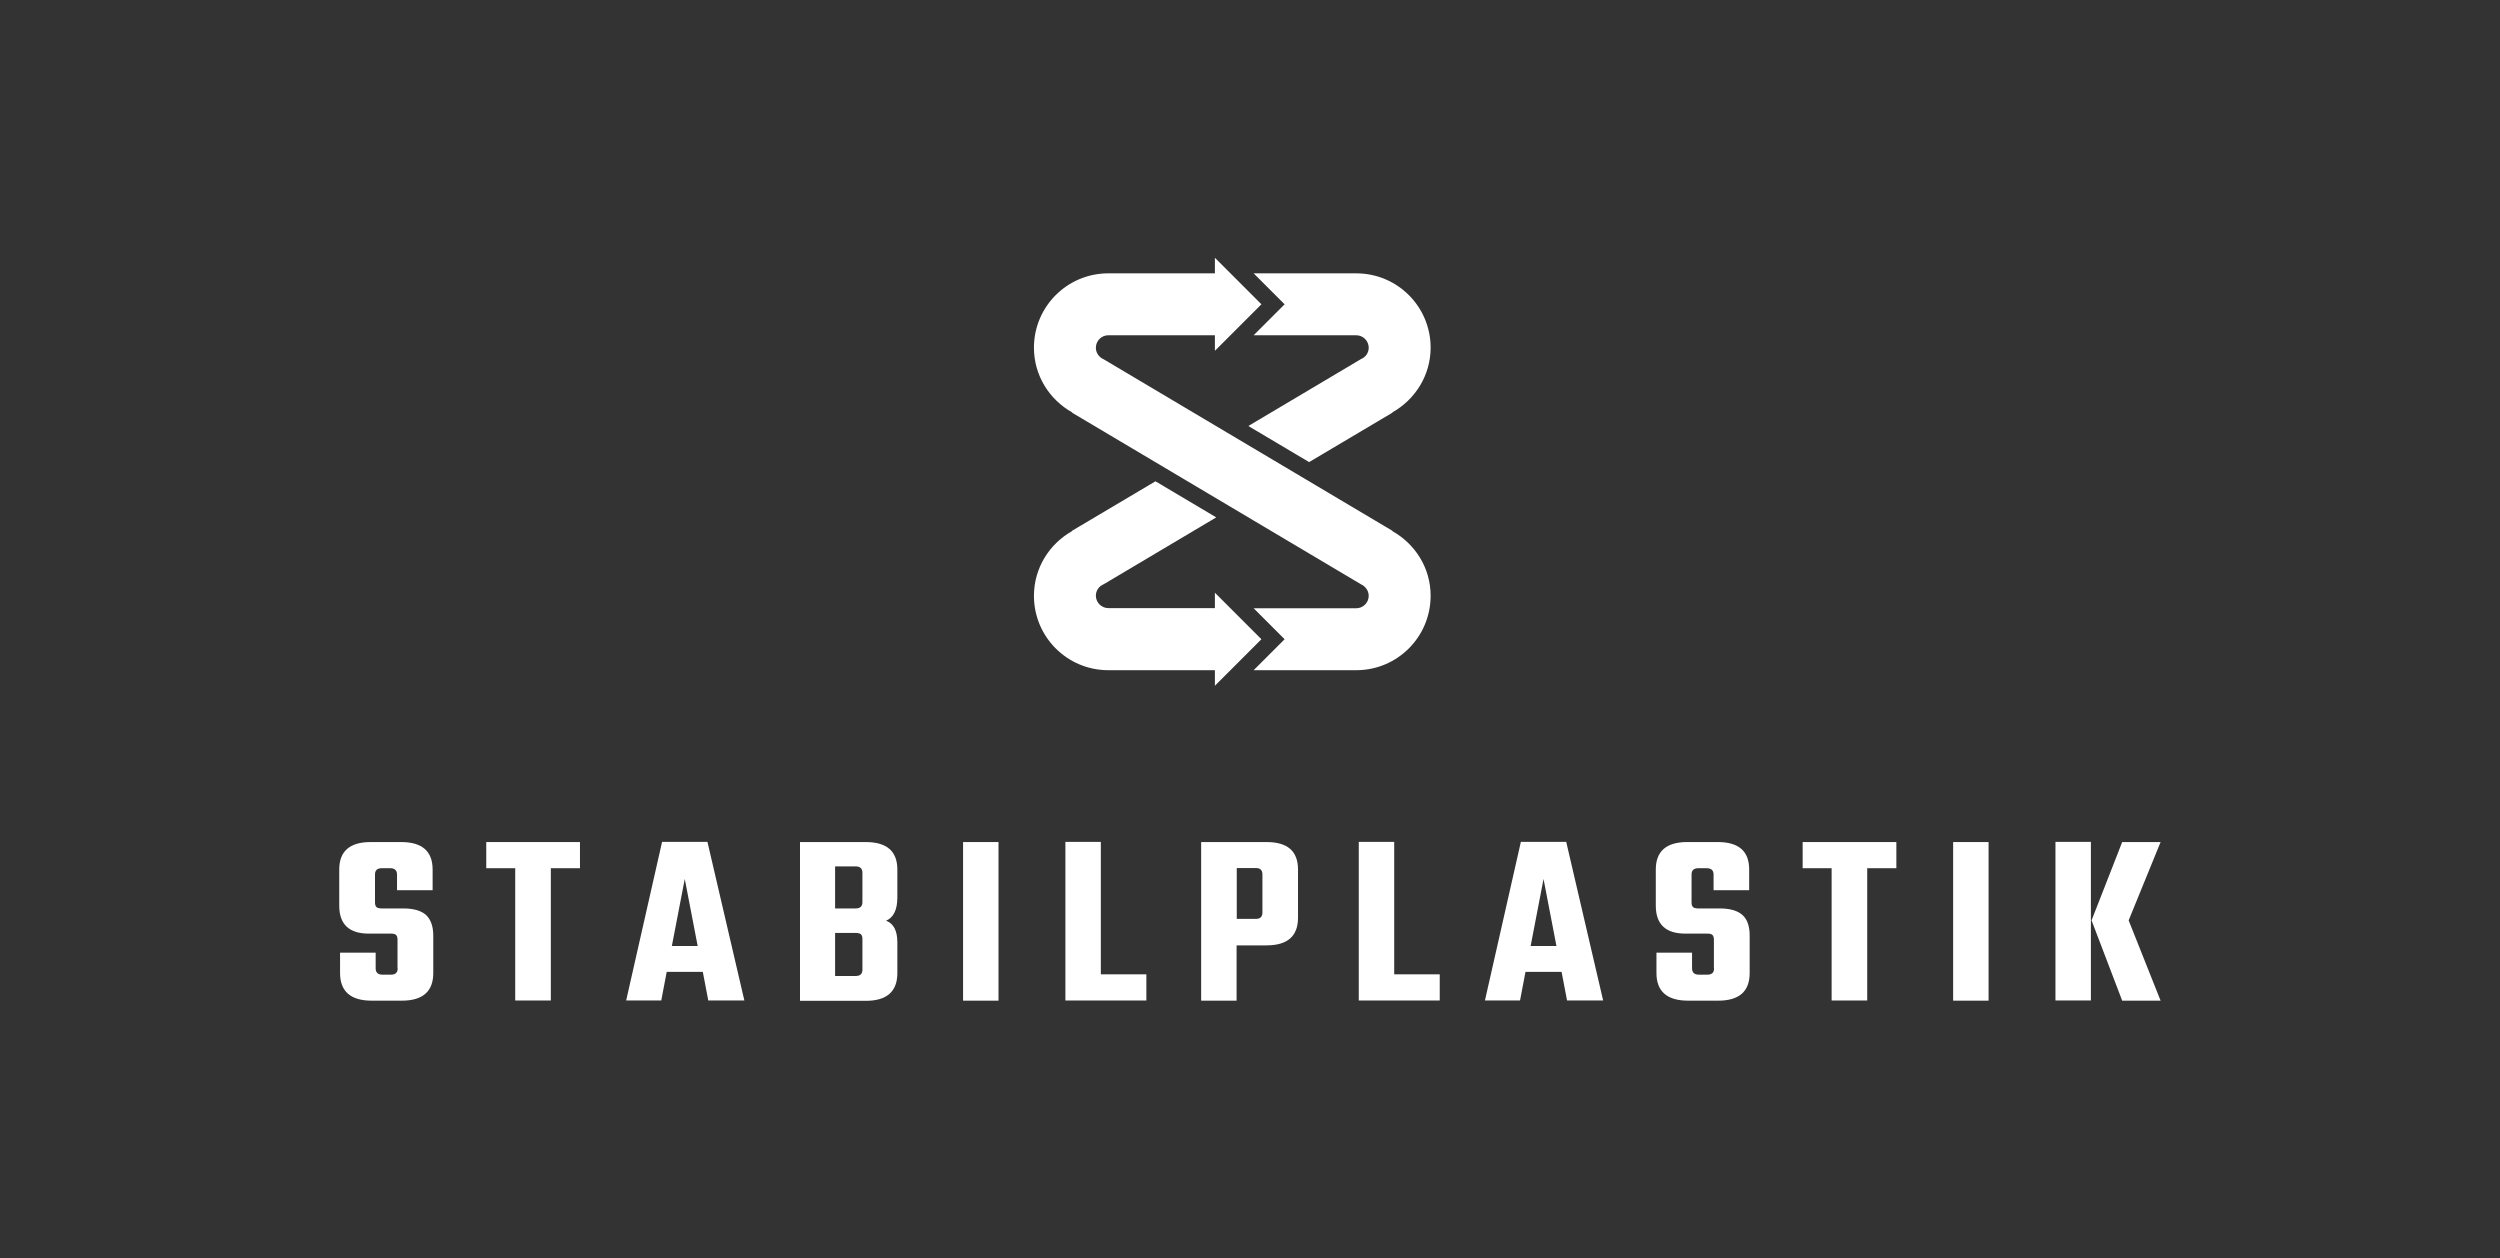
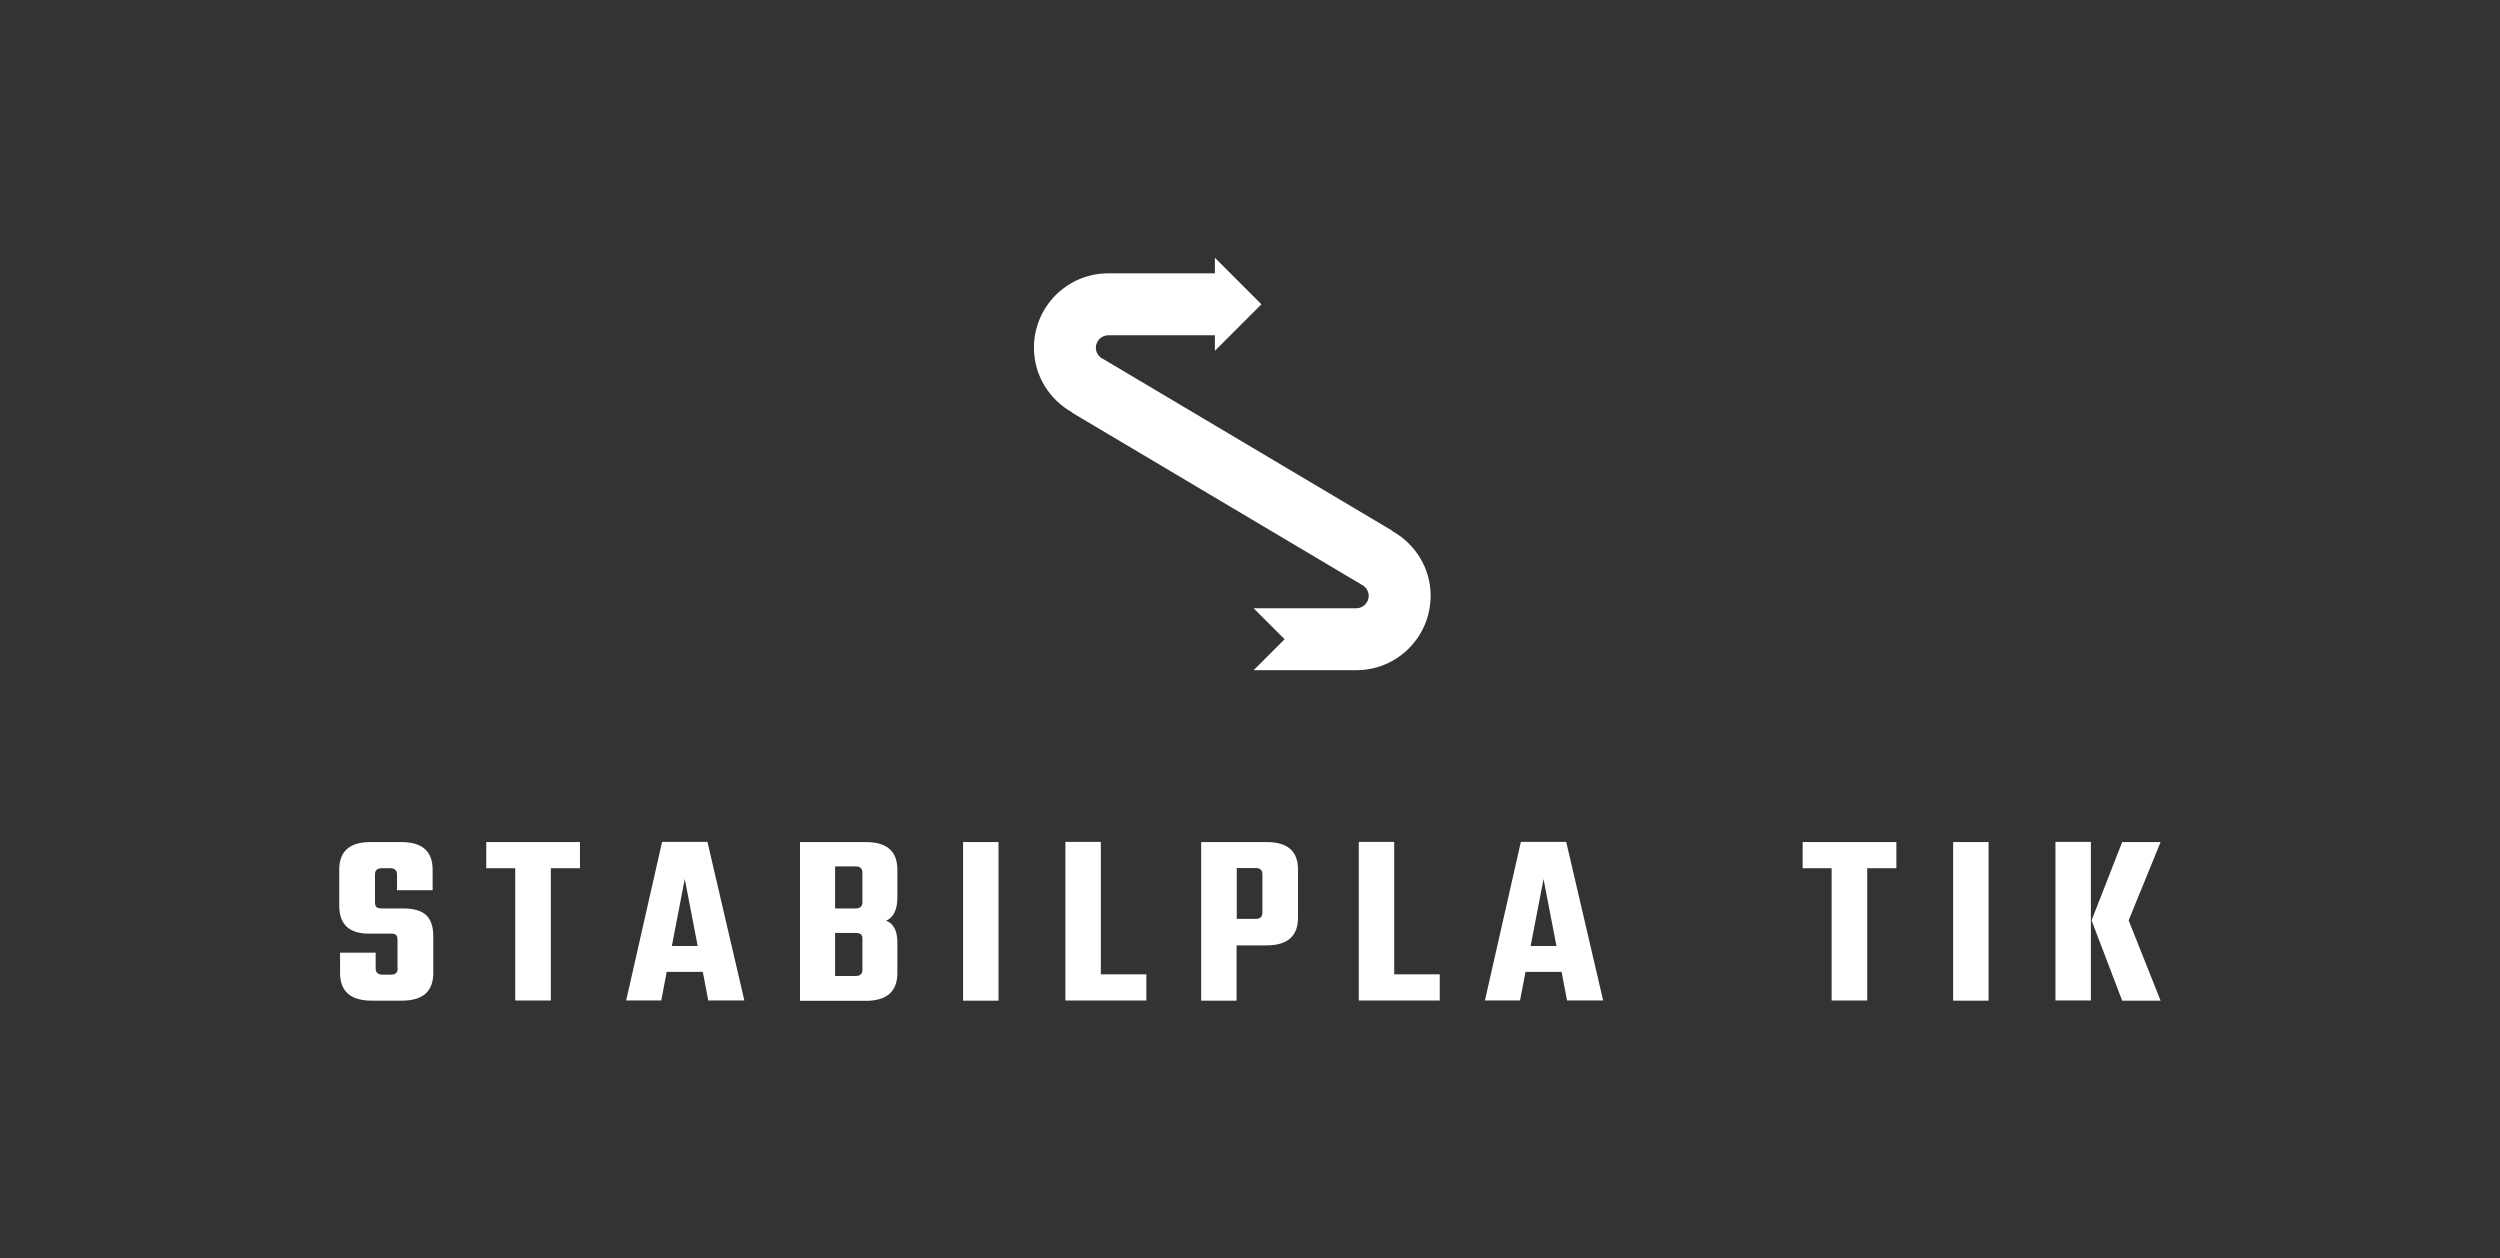
<svg xmlns="http://www.w3.org/2000/svg" width="151" height="76" viewBox="0 0 151 76">
  <rect x="0" y="0" width="151" height="76" fill="#333333" stroke="none" />
  <defs>
    <style>      .cls-1 {        fill: #fff;      }    </style>
  </defs>
  <g>
    <g id="Vrstva_1">
      <g>
        <g>
          <path class="cls-1" d="M24.01,58.48v-1.73c0-.13-.03-.22-.09-.28-.06-.06-.17-.08-.32-.08h-1.33c-1.18,0-1.78-.56-1.78-1.69v-2.18c0-1.1.63-1.66,1.9-1.66h1.84c1.26,0,1.9.55,1.9,1.66v1.25h-2.15v-.95c0-.25-.14-.38-.41-.38h-.51c-.27,0-.41.12-.41.38v1.69c0,.13.03.22.09.28.06.05.17.08.32.08h1.3c.64,0,1.1.14,1.39.41.28.28.42.69.42,1.23v2.26c0,1.11-.63,1.67-1.9,1.67h-1.82c-1.27,0-1.91-.56-1.91-1.67v-1.23h2.15v.95c0,.25.14.38.41.38h.51c.27,0,.41-.12.41-.38Z" />
          <path class="cls-1" d="M35.03,50.86v1.58h-1.76v7.99h-2.15v-7.99h-1.75v-1.58h5.66Z" />
          <path class="cls-1" d="M42.78,60.43l-.33-1.73h-2.18l-.33,1.73h-2.12l2.17-9.58h2.74l2.23,9.58h-2.17ZM40.57,57.14h1.57l-.78-4.05-.78,4.05Z" />
          <path class="cls-1" d="M48.32,50.86h3.97c1.27,0,1.91.55,1.91,1.66v1.69c0,.74-.23,1.21-.68,1.4.45.17.68.6.68,1.3v1.87c0,1.11-.64,1.67-1.91,1.67h-3.97v-9.58ZM52.09,54.5v-1.79c0-.25-.14-.38-.41-.38h-1.24v2.54h1.24c.27,0,.41-.12.41-.38ZM52.09,58.58v-1.87c0-.13-.03-.22-.09-.28-.06-.05-.17-.08-.32-.08h-1.24v2.6h1.24c.27,0,.41-.12.41-.38Z" />
          <path class="cls-1" d="M58.17,50.86h2.14v9.58h-2.14v-9.58Z" />
          <path class="cls-1" d="M66.48,58.85h2.76v1.58h-4.89v-9.58h2.14v8Z" />
          <path class="cls-1" d="M72.56,50.86h3.94c1.27,0,1.9.55,1.9,1.66v2.91c0,1.11-.63,1.67-1.9,1.67h-1.81v3.34h-2.14v-9.58ZM76.25,55.13v-2.32c0-.25-.13-.38-.39-.38h-1.16v3.07h1.16c.26,0,.39-.13.39-.38Z" />
          <path class="cls-1" d="M84.2,58.85h2.76v1.58h-4.89v-9.58h2.14v8Z" />
          <path class="cls-1" d="M94.65,60.43l-.33-1.73h-2.18l-.33,1.73h-2.12l2.17-9.58h2.74l2.23,9.58h-2.17ZM92.44,57.14h1.57l-.78-4.05-.78,4.05Z" />
-           <path class="cls-1" d="M103.52,58.48v-1.73c0-.13-.03-.22-.09-.28-.06-.06-.16-.08-.32-.08h-1.32c-1.18,0-1.78-.56-1.78-1.69v-2.18c0-1.1.63-1.66,1.9-1.66h1.84c1.27,0,1.9.55,1.9,1.66v1.25h-2.15v-.95c0-.25-.14-.38-.41-.38h-.51c-.27,0-.41.12-.41.38v1.69c0,.13.03.22.09.28.06.05.16.08.32.08h1.29c.64,0,1.1.14,1.39.41s.42.69.42,1.23v2.26c0,1.11-.63,1.67-1.9,1.67h-1.82c-1.27,0-1.91-.56-1.91-1.67v-1.23h2.15v.95c0,.25.14.38.41.38h.51c.27,0,.41-.12.41-.38Z" />
          <path class="cls-1" d="M114.54,50.86v1.58h-1.76v7.99h-2.15v-7.99h-1.75v-1.58h5.66Z" />
          <path class="cls-1" d="M117.97,50.86h2.14v9.58h-2.14v-9.58Z" />
          <path class="cls-1" d="M124.15,60.43v-9.58h2.14v9.58h-2.14ZM130.5,50.86l-1.93,4.73,1.93,4.85h-2.32l-1.85-4.85,1.85-4.73h2.32Z" />
        </g>
        <path class="cls-1" d="M86.41,35.98c0-1.68-.94-3.13-2.31-3.9v-.02s-17.44-10.36-17.44-10.36h0c-.28-.12-.47-.39-.47-.7,0-.41.34-.75.75-.75h6.44v.94l2.81-2.81-2.81-2.81v.94h-6.44c-2.48,0-4.49,2.01-4.49,4.49,0,1.69.94,3.14,2.31,3.91v.02s17.44,10.36,17.44,10.36h0c.27.12.47.39.47.7,0,.41-.34.75-.75.75h-6.2s1.87,1.87,1.87,1.87l-1.87,1.87h6.2c2.48,0,4.49-2.01,4.49-4.5Z" />
        <g>
-           <path class="cls-1" d="M86.41,21c0-2.48-2.01-4.49-4.49-4.49h-6.2l1.87,1.87-1.87,1.87h6.2c.41,0,.75.34.75.75,0,.31-.19.58-.47.69h0s-6.8,4.04-6.8,4.04l3.67,2.18,5.04-2.99v-.02c1.36-.77,2.3-2.22,2.3-3.91Z" />
-           <path class="cls-1" d="M73.38,36.73h-6.44c-.41,0-.75-.34-.75-.75,0-.32.2-.58.47-.69h0s6.8-4.04,6.8-4.04l-3.67-2.18-5.04,2.99v.02c-1.36.77-2.3,2.22-2.3,3.91,0,2.48,2.01,4.49,4.49,4.49h0s6.44,0,6.44,0v.94l2.81-2.81-2.81-2.81v.94Z" />
-         </g>
+           </g>
      </g>
    </g>
  </g>
</svg>